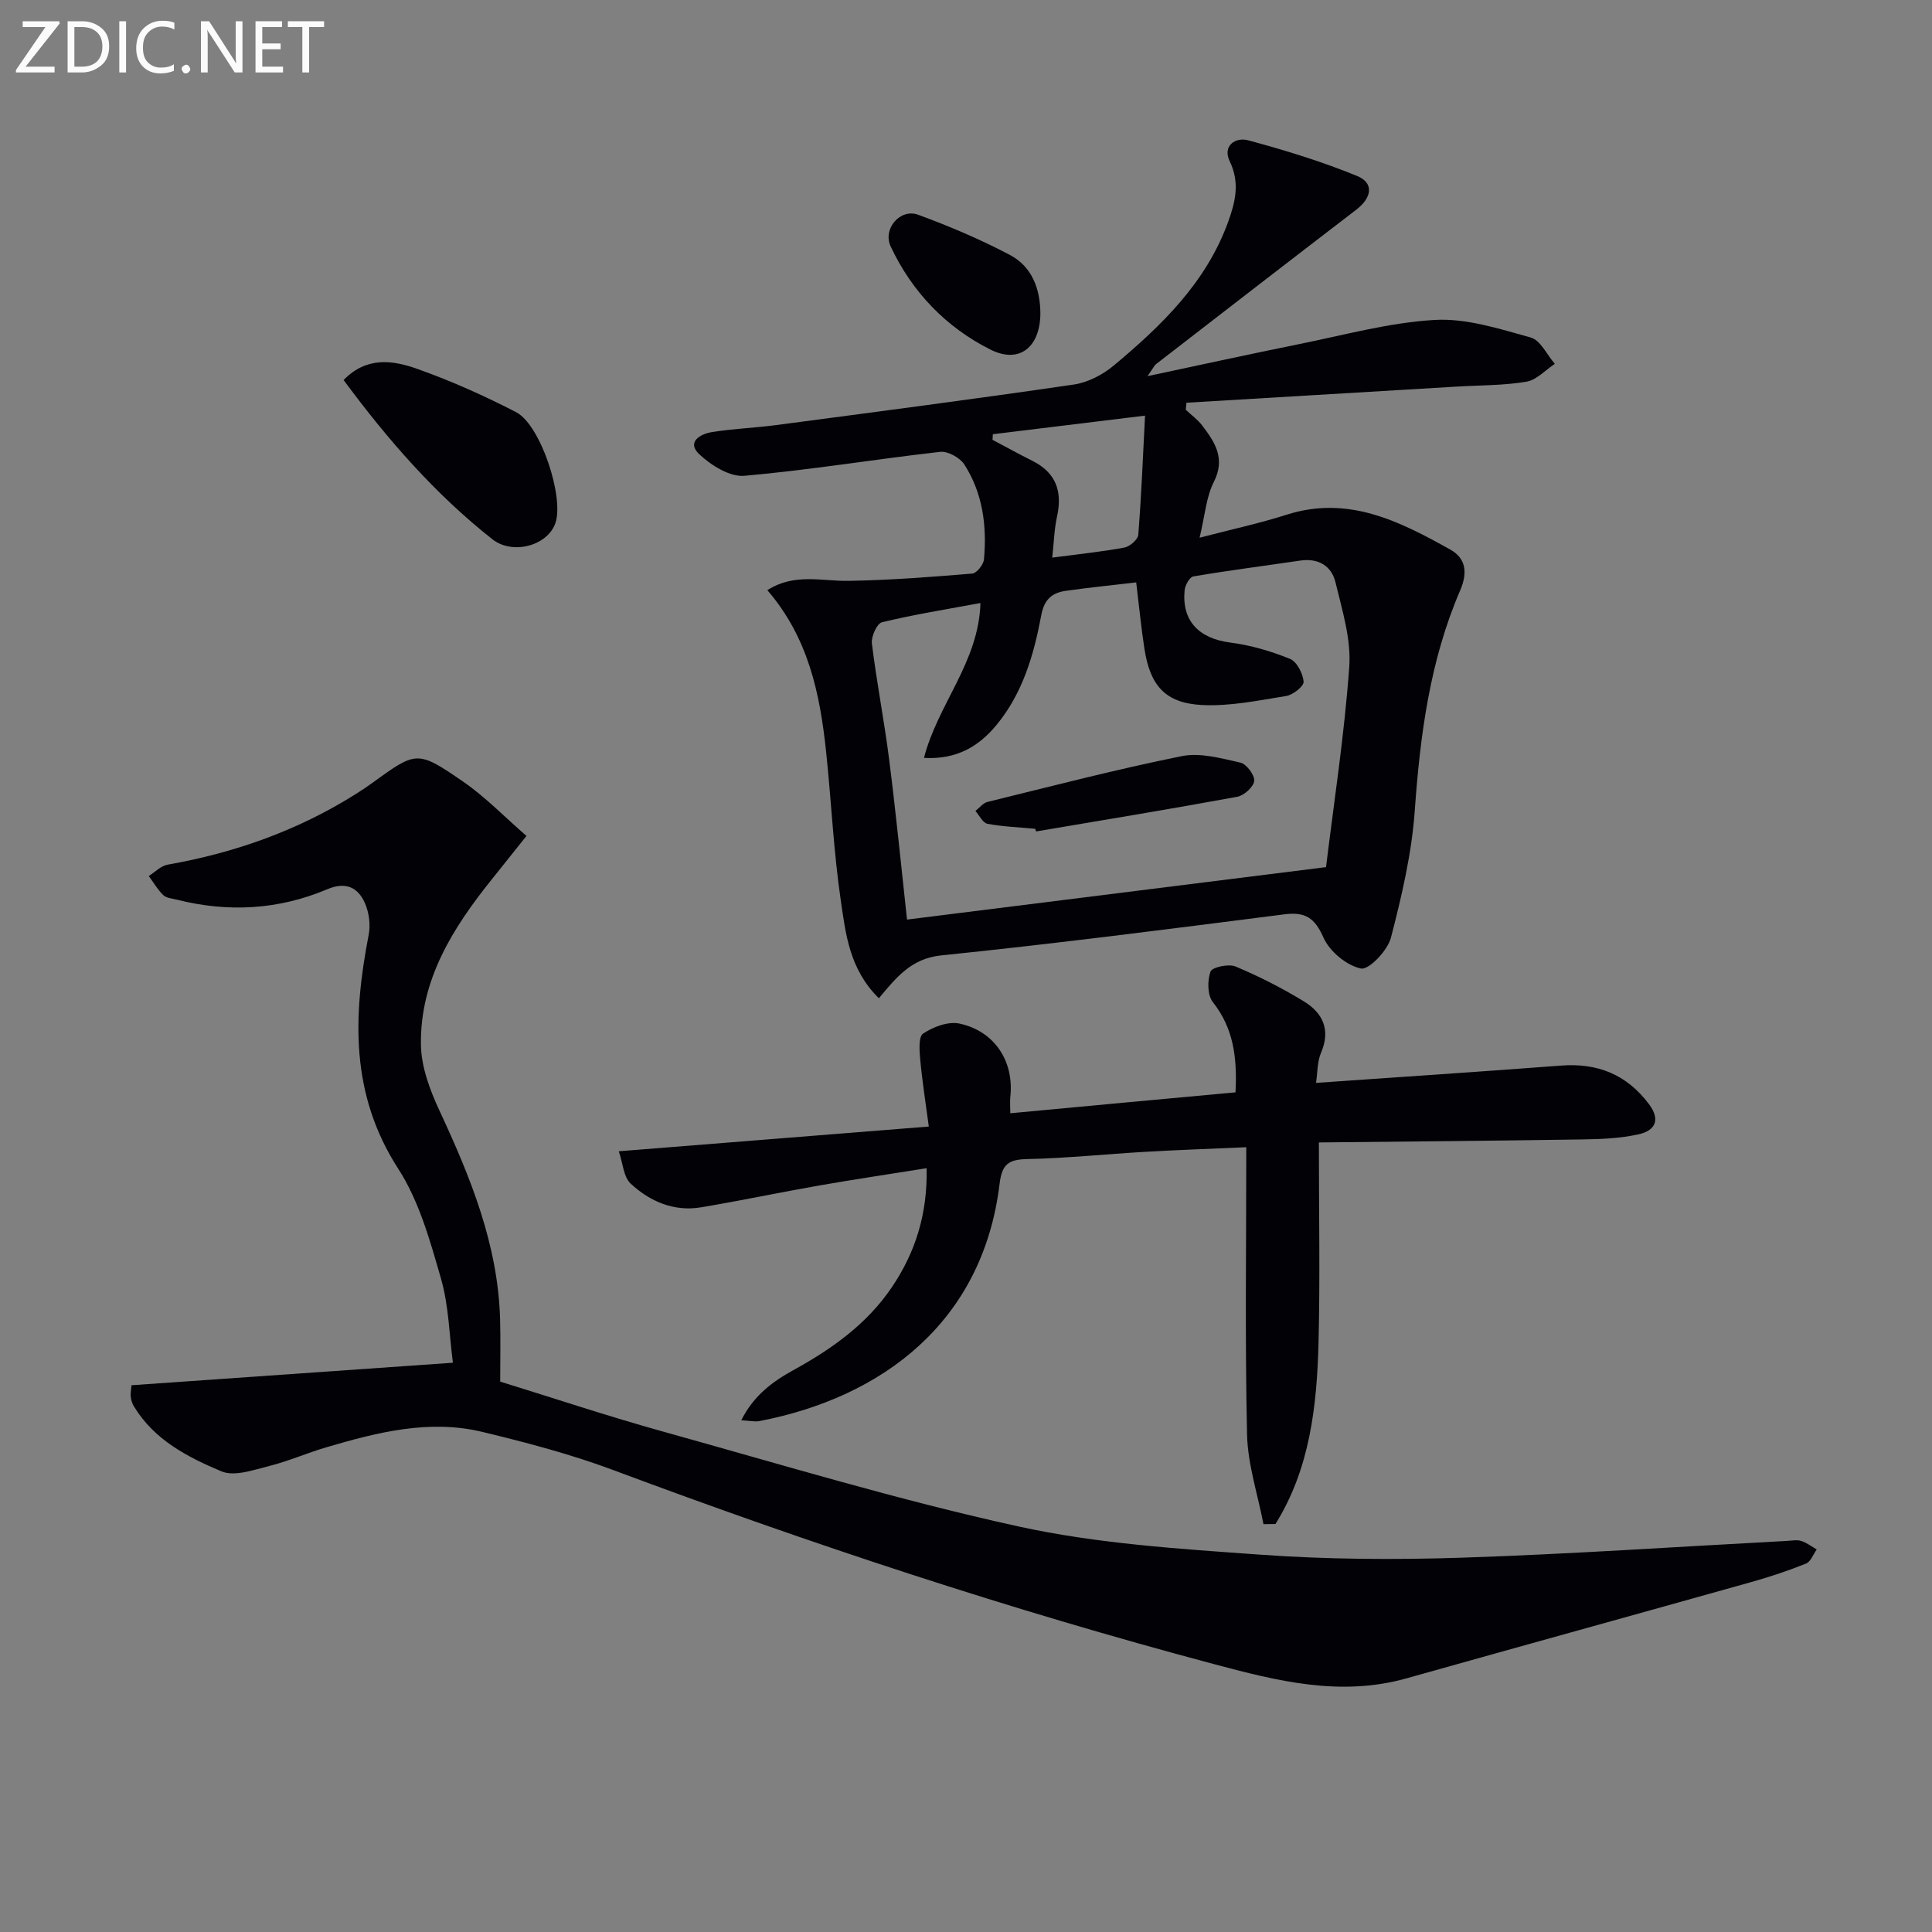
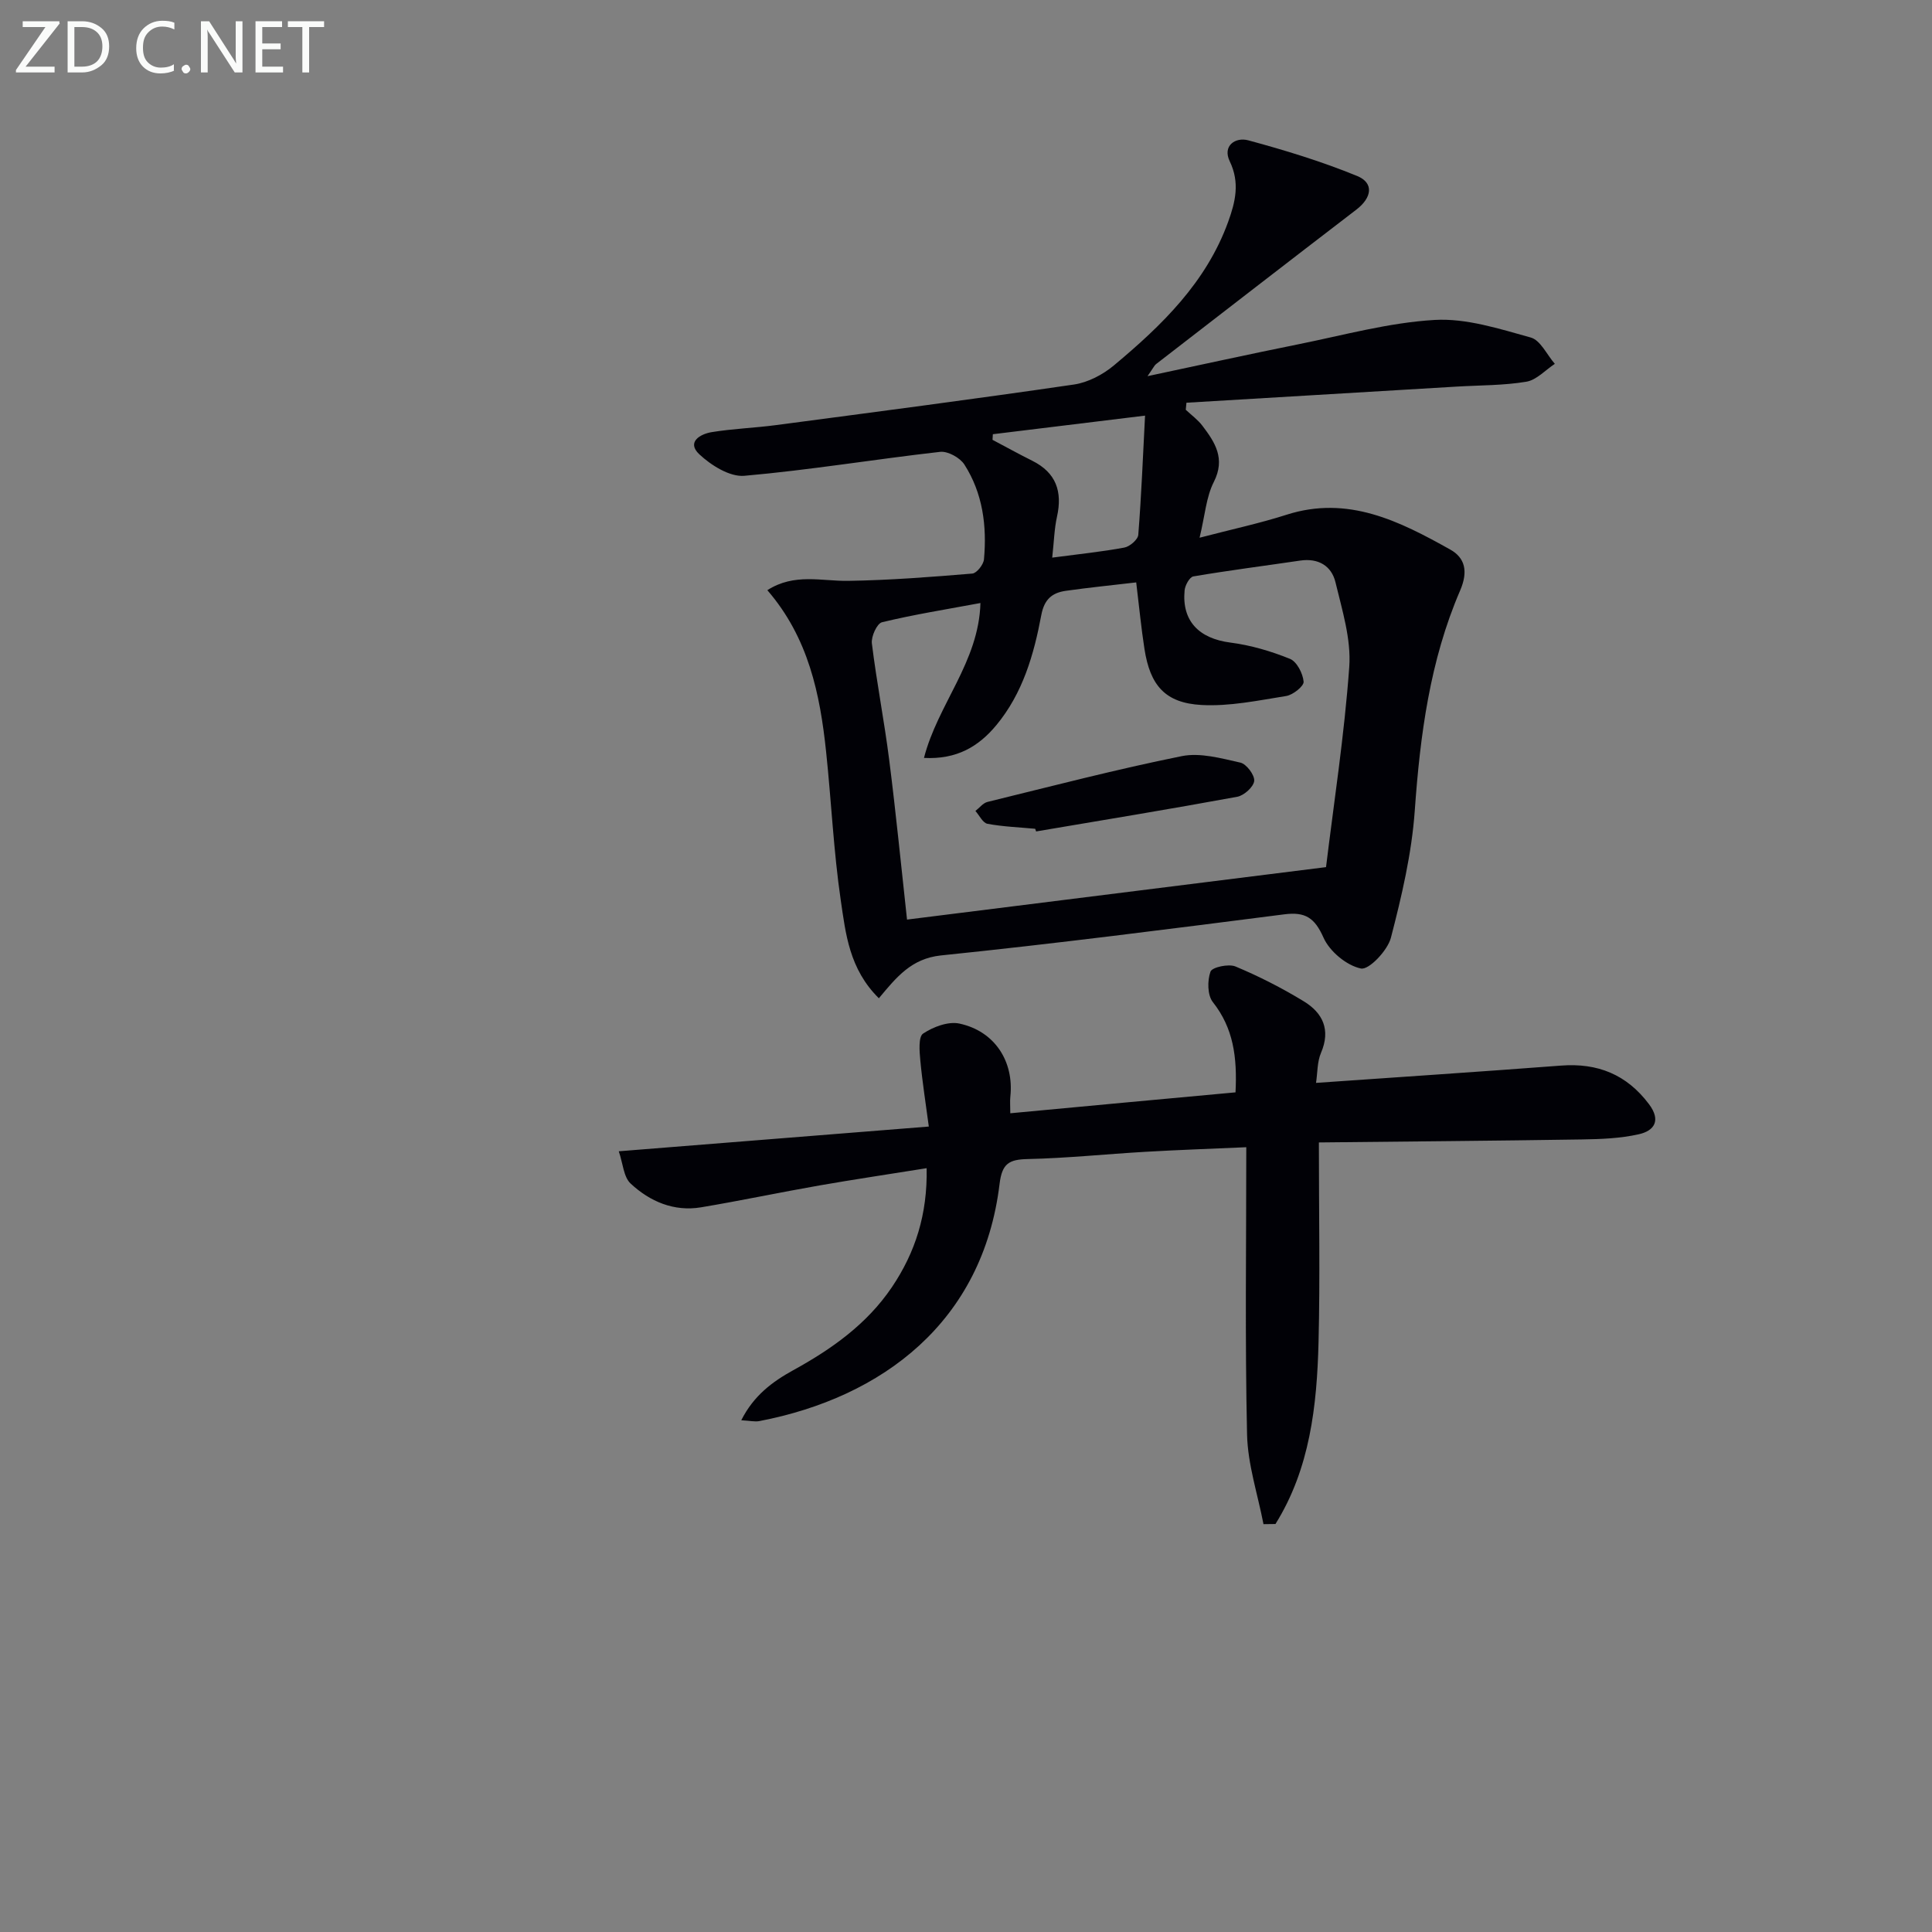
<svg xmlns="http://www.w3.org/2000/svg" enable-background="new 0 0 400 400" viewBox="0 0 400 400">
  <rect x="0" y="0" width="400" height="400" fill="#808080" stroke="none" />
  <path d="m181.96 206.68c-6.15-6.07-6.87-13.39-7.89-20.29-1.49-10.17-1.95-20.49-3.03-30.72-1.26-11.98-3.65-23.62-12.17-33.48 5.6-3.59 11.23-1.84 16.73-1.93 8.58-.13 17.16-.8 25.71-1.51.91-.08 2.31-1.85 2.41-2.94.63-6.92-.25-13.7-4.06-19.64-.91-1.41-3.42-2.8-5.01-2.62-13.53 1.53-26.99 3.77-40.55 4.96-3.01.26-6.88-2.17-9.32-4.46-2.69-2.53.2-4.19 2.56-4.58 4.41-.72 8.91-.87 13.35-1.46 20.57-2.72 41.15-5.4 61.67-8.4 2.91-.43 5.99-2.05 8.28-3.97 9.89-8.26 19.1-17.17 23.64-29.72 1.49-4.11 2.46-8.09.33-12.51-1.57-3.25 1.19-5.07 3.82-4.36 7.63 2.06 15.24 4.39 22.54 7.38 3.55 1.45 3.07 4.5-.15 6.97-13.86 10.62-27.66 21.31-41.48 31.99-.34.27-.53.73-1.76 2.49 11.26-2.39 21.2-4.58 31.18-6.59 9.4-1.89 18.78-4.5 28.27-5.05 6.56-.38 13.4 1.84 19.9 3.64 2.01.56 3.34 3.57 4.98 5.45-1.96 1.29-3.79 3.35-5.9 3.7-4.72.79-9.58.72-14.39 1.01-18.66 1.11-37.32 2.23-55.98 3.34-.05.49-.09.98-.14 1.46 1.16 1.09 2.49 2.05 3.44 3.3 2.62 3.45 4.82 6.8 2.37 11.64-1.59 3.12-1.83 6.93-2.95 11.55 6.65-1.74 12.42-2.97 18.01-4.76 12.72-4.07 23.39 1.34 33.87 7.2 3.07 1.71 3.78 4.51 2.06 8.5-6.25 14.49-8.28 29.91-9.39 45.59-.63 8.85-2.7 17.68-4.94 26.3-.69 2.64-4.56 6.7-6.2 6.36-2.98-.62-6.49-3.54-7.76-6.41-1.82-4.09-3.76-5.36-8.09-4.81-23.7 3.03-47.41 6.08-71.18 8.52-6.03.67-9.08 4.41-12.78 8.86zm92.58-27.15c1.6-13.18 3.79-27.28 4.81-41.46.41-5.75-1.47-11.75-2.85-17.5-.81-3.4-3.54-5.06-7.29-4.51-7.38 1.09-14.79 2.03-22.14 3.28-.77.13-1.71 1.83-1.81 2.88-.61 6.37 3 9.99 9.49 10.82 4.2.54 8.4 1.78 12.33 3.37 1.42.58 2.67 3.02 2.82 4.72.08.92-2.2 2.75-3.61 2.97-5.81.93-11.74 2.18-17.54 1.86-7.53-.42-10.63-4.07-11.8-11.59-.68-4.37-1.1-8.78-1.71-13.79-5.05.59-9.82 1.07-14.56 1.74-2.82.4-4.47 1.72-5.09 5.02-1.53 8.18-3.84 16.21-9.32 22.81-3.64 4.38-8.14 7.12-14.97 6.77 2.85-11.13 11.35-19.83 11.69-32.07-7.16 1.33-13.83 2.39-20.38 3.98-1.04.25-2.27 2.96-2.1 4.37.99 8.07 2.57 16.07 3.59 24.13 1.4 11.01 2.48 22.06 3.69 33.06 28.28-3.53 56.7-7.09 86.75-10.86zm-68.98-89.63c-.02.39-.05.78-.07 1.16 2.74 1.45 5.45 2.95 8.22 4.33 4.94 2.46 6.29 6.37 5.13 11.58-.56 2.52-.62 5.15-.99 8.48 5.5-.73 10.25-1.21 14.93-2.08 1.13-.21 2.82-1.66 2.89-2.65.64-8.08.96-16.19 1.4-24.67-10.9 1.33-21.2 2.59-31.51 3.85z" fill="#010106" />
-   <path d="m27.22 286.8c21.75-1.52 43.44-3.04 66.55-4.66-.75-5.66-.84-11.79-2.48-17.46-2.25-7.79-4.5-15.98-8.82-22.67-9.98-15.45-9.4-31.61-6.14-48.46.41-2.1.08-4.67-.8-6.62-1.45-3.23-3.96-4.43-7.75-2.83-10.1 4.27-20.56 4.85-31.19 2.16-.96-.24-2.15-.32-2.79-.94-1.17-1.14-2.02-2.62-3-3.95 1.29-.81 2.5-2.1 3.9-2.35 13.91-2.45 26.96-7.07 38.94-14.61 1.13-.71 2.24-1.44 3.32-2.23 9.25-6.7 9.39-6.91 18.9-.37 4.58 3.15 8.52 7.25 13.14 11.26-2.71 3.4-4.86 6.1-7.02 8.79-8.16 10.14-15.07 20.99-14.83 34.54.08 4.56 1.88 9.33 3.85 13.57 6.42 13.8 12.12 27.74 12.54 43.24.11 4.11.02 8.22.02 12.84 11.02 3.4 22.34 7.18 33.81 10.37 24.44 6.8 48.76 14.2 73.52 19.62 16.3 3.57 33.22 4.63 49.93 5.83 13.91 1 27.95 1.09 41.9.63 22.42-.74 44.82-2.28 67.23-3.47 1-.05 2.07-.28 2.98.01 1.14.36 2.14 1.15 3.2 1.76-.72 1-1.24 2.53-2.21 2.92-3.69 1.48-7.48 2.75-11.31 3.82-23.78 6.68-47.59 13.24-71.36 19.93-13.76 3.88-26.82.56-40.09-2.98-42.06-11.21-83.31-24.85-124.06-40.08-8.82-3.3-18.02-5.73-27.19-7.94-11.04-2.67-21.78.07-32.36 3.18-3.98 1.17-7.81 2.87-11.82 3.87-3.24.81-7.19 2.24-9.87 1.11-6.99-2.93-13.92-6.5-18.12-13.44-.34-.55-.56-1.22-.65-1.87-.12-.64.03-1.3.13-2.52z" fill="#010106" />
  <path d="m255.8 226.16c.37-7.33-.45-13.31-4.69-18.68-1.14-1.44-1.16-4.46-.49-6.32.33-.91 3.75-1.66 5.18-1.06 4.87 2.04 9.62 4.46 14.13 7.21 3.93 2.39 5.62 5.89 3.57 10.67-.8 1.87-.71 4.12-1.03 6.22 17.01-1.19 33.87-2.3 50.72-3.58 7.57-.58 13.59 1.83 18.21 7.98 2.54 3.38 1.12 5.52-2.12 6.24-3.83.86-7.87 1.01-11.82 1.07-17.91.28-35.81.42-54.4.62 0 14.5.26 27.93-.07 41.35-.33 13.18-1.78 26.21-8.92 37.65-.83.01-1.66.02-2.48.03-1.19-6.19-3.26-12.36-3.4-18.57-.44-19.6-.16-39.21-.16-59.47-7.48.33-14.19.56-20.9.95-8.13.47-16.24 1.32-24.37 1.5-3.87.09-5.3.93-5.81 5.15-3.46 28.59-24.26 44.2-49.73 49.1-.92.18-1.93-.07-3.75-.17 2.58-5.12 6.44-7.98 10.76-10.36 7.96-4.38 15.26-9.54 20.43-17.2 4.85-7.19 7.38-15.1 7.19-24.63-7.67 1.23-14.96 2.31-22.23 3.58-8.17 1.43-16.28 3.15-24.46 4.52-5.63.94-10.6-1.2-14.59-4.91-1.47-1.36-1.59-4.17-2.46-6.69 21.82-1.74 42.48-3.39 64.19-5.12-.62-4.7-1.34-9.19-1.76-13.7-.18-1.89-.42-4.88.58-5.55 2.09-1.39 5.21-2.57 7.52-2.07 7.32 1.57 11.32 7.84 10.54 15.12-.1.95-.01 1.92-.01 3.45 15.67-1.48 30.98-2.89 46.63-4.33z" fill="#010106" />
-   <path d="m71.14 78.68c4.8-4.94 10.26-4.08 15.24-2.31 7.01 2.49 13.87 5.55 20.48 8.97 5.09 2.64 9.99 17.69 8.12 22.99-1.64 4.66-8.84 6.62-13.03 3.32-11.84-9.33-21.66-20.59-30.81-32.97z" fill="#010106" />
-   <path d="m215.4 64.97c-.08 6.9-4.34 10.41-10.31 7.42-9.23-4.62-16.26-11.94-20.68-21.35-1.72-3.67 1.98-7.94 5.68-6.58 6.48 2.38 12.89 5.1 18.99 8.32 4.6 2.42 6.3 7.04 6.32 12.19z" fill="#010106" />
  <path d="m214.32 171.59c-3.3-.31-6.63-.43-9.87-1.03-.97-.18-1.68-1.74-2.5-2.66.83-.64 1.57-1.64 2.5-1.87 13.38-3.28 26.72-6.76 40.22-9.48 3.82-.77 8.16.45 12.13 1.34 1.26.28 2.98 2.57 2.87 3.78-.11 1.23-2.1 3.03-3.5 3.29-13.86 2.55-27.76 4.83-41.65 7.18-.08-.19-.14-.37-.2-.55z" fill="#010106" />
  <g fill="#fafbfa">
    <path d="m12.4 4.8-7.1 9h6v1.2h-8v-.5l6.1-8.9h-4.7v-1.2h7.6v.4z" />
    <path d="m14 14v-9.6h3c1.6 0 2.9.5 4 1.4s1.6 2.2 1.6 3.8-.5 3-1.6 3.9-2.4 1.5-4 1.5h-3zm1.4-8.4v8.2h1.6c1.3 0 2.4-.4 3.1-1.1s1.1-1.8 1.1-3.1-.4-2.3-1.2-3-1.8-1-3.1-1z" />
-     <path d="m26.1 4.4v10.6h-1.4v-10.6z" />
    <path d="m36.1 14.6c-.8.4-1.8.6-2.9.6-1.5 0-2.7-.5-3.6-1.4s-1.4-2.2-1.4-3.8c0-1.7.5-3.1 1.5-4.1s2.3-1.6 3.9-1.6c1 0 1.8.1 2.5.4v1.4c-.8-.4-1.6-.6-2.5-.6-1.2 0-2.1.4-2.9 1.2s-1.1 1.8-1.1 3.2c0 1.3.3 2.3 1 3s1.6 1.1 2.7 1.1c1 0 2-.2 2.7-.7v1.3z" />
    <path d="m37.6 14.3c0-.2.1-.5.3-.6s.4-.3.6-.3c.3 0 .5.1.6.3s.3.4.3.6-.1.4-.3.6-.4.3-.6.3c-.3 0-.5-.1-.6-.3s-.3-.4-.3-.6z" />
    <path d="m50.2 15h-1.6l-5.3-8.2c-.2-.2-.3-.5-.4-.7 0 .2.1.7.1 1.5v7.4h-1.4v-10.6h1.7l5.2 8.1c.2.4.4.6.4.7 0-.3-.1-.8-.1-1.5v-7.3h1.4z" />
    <path d="m58.6 15h-5.7v-10.6h5.5v1.2h-4.1v3.4h3.8v1.2h-3.8v3.6h4.3z" />
    <path d="m67.1 5.6h-3.1v9.4h-1.4v-9.4h-3v-1.2h7.5z" />
  </g>
</svg>